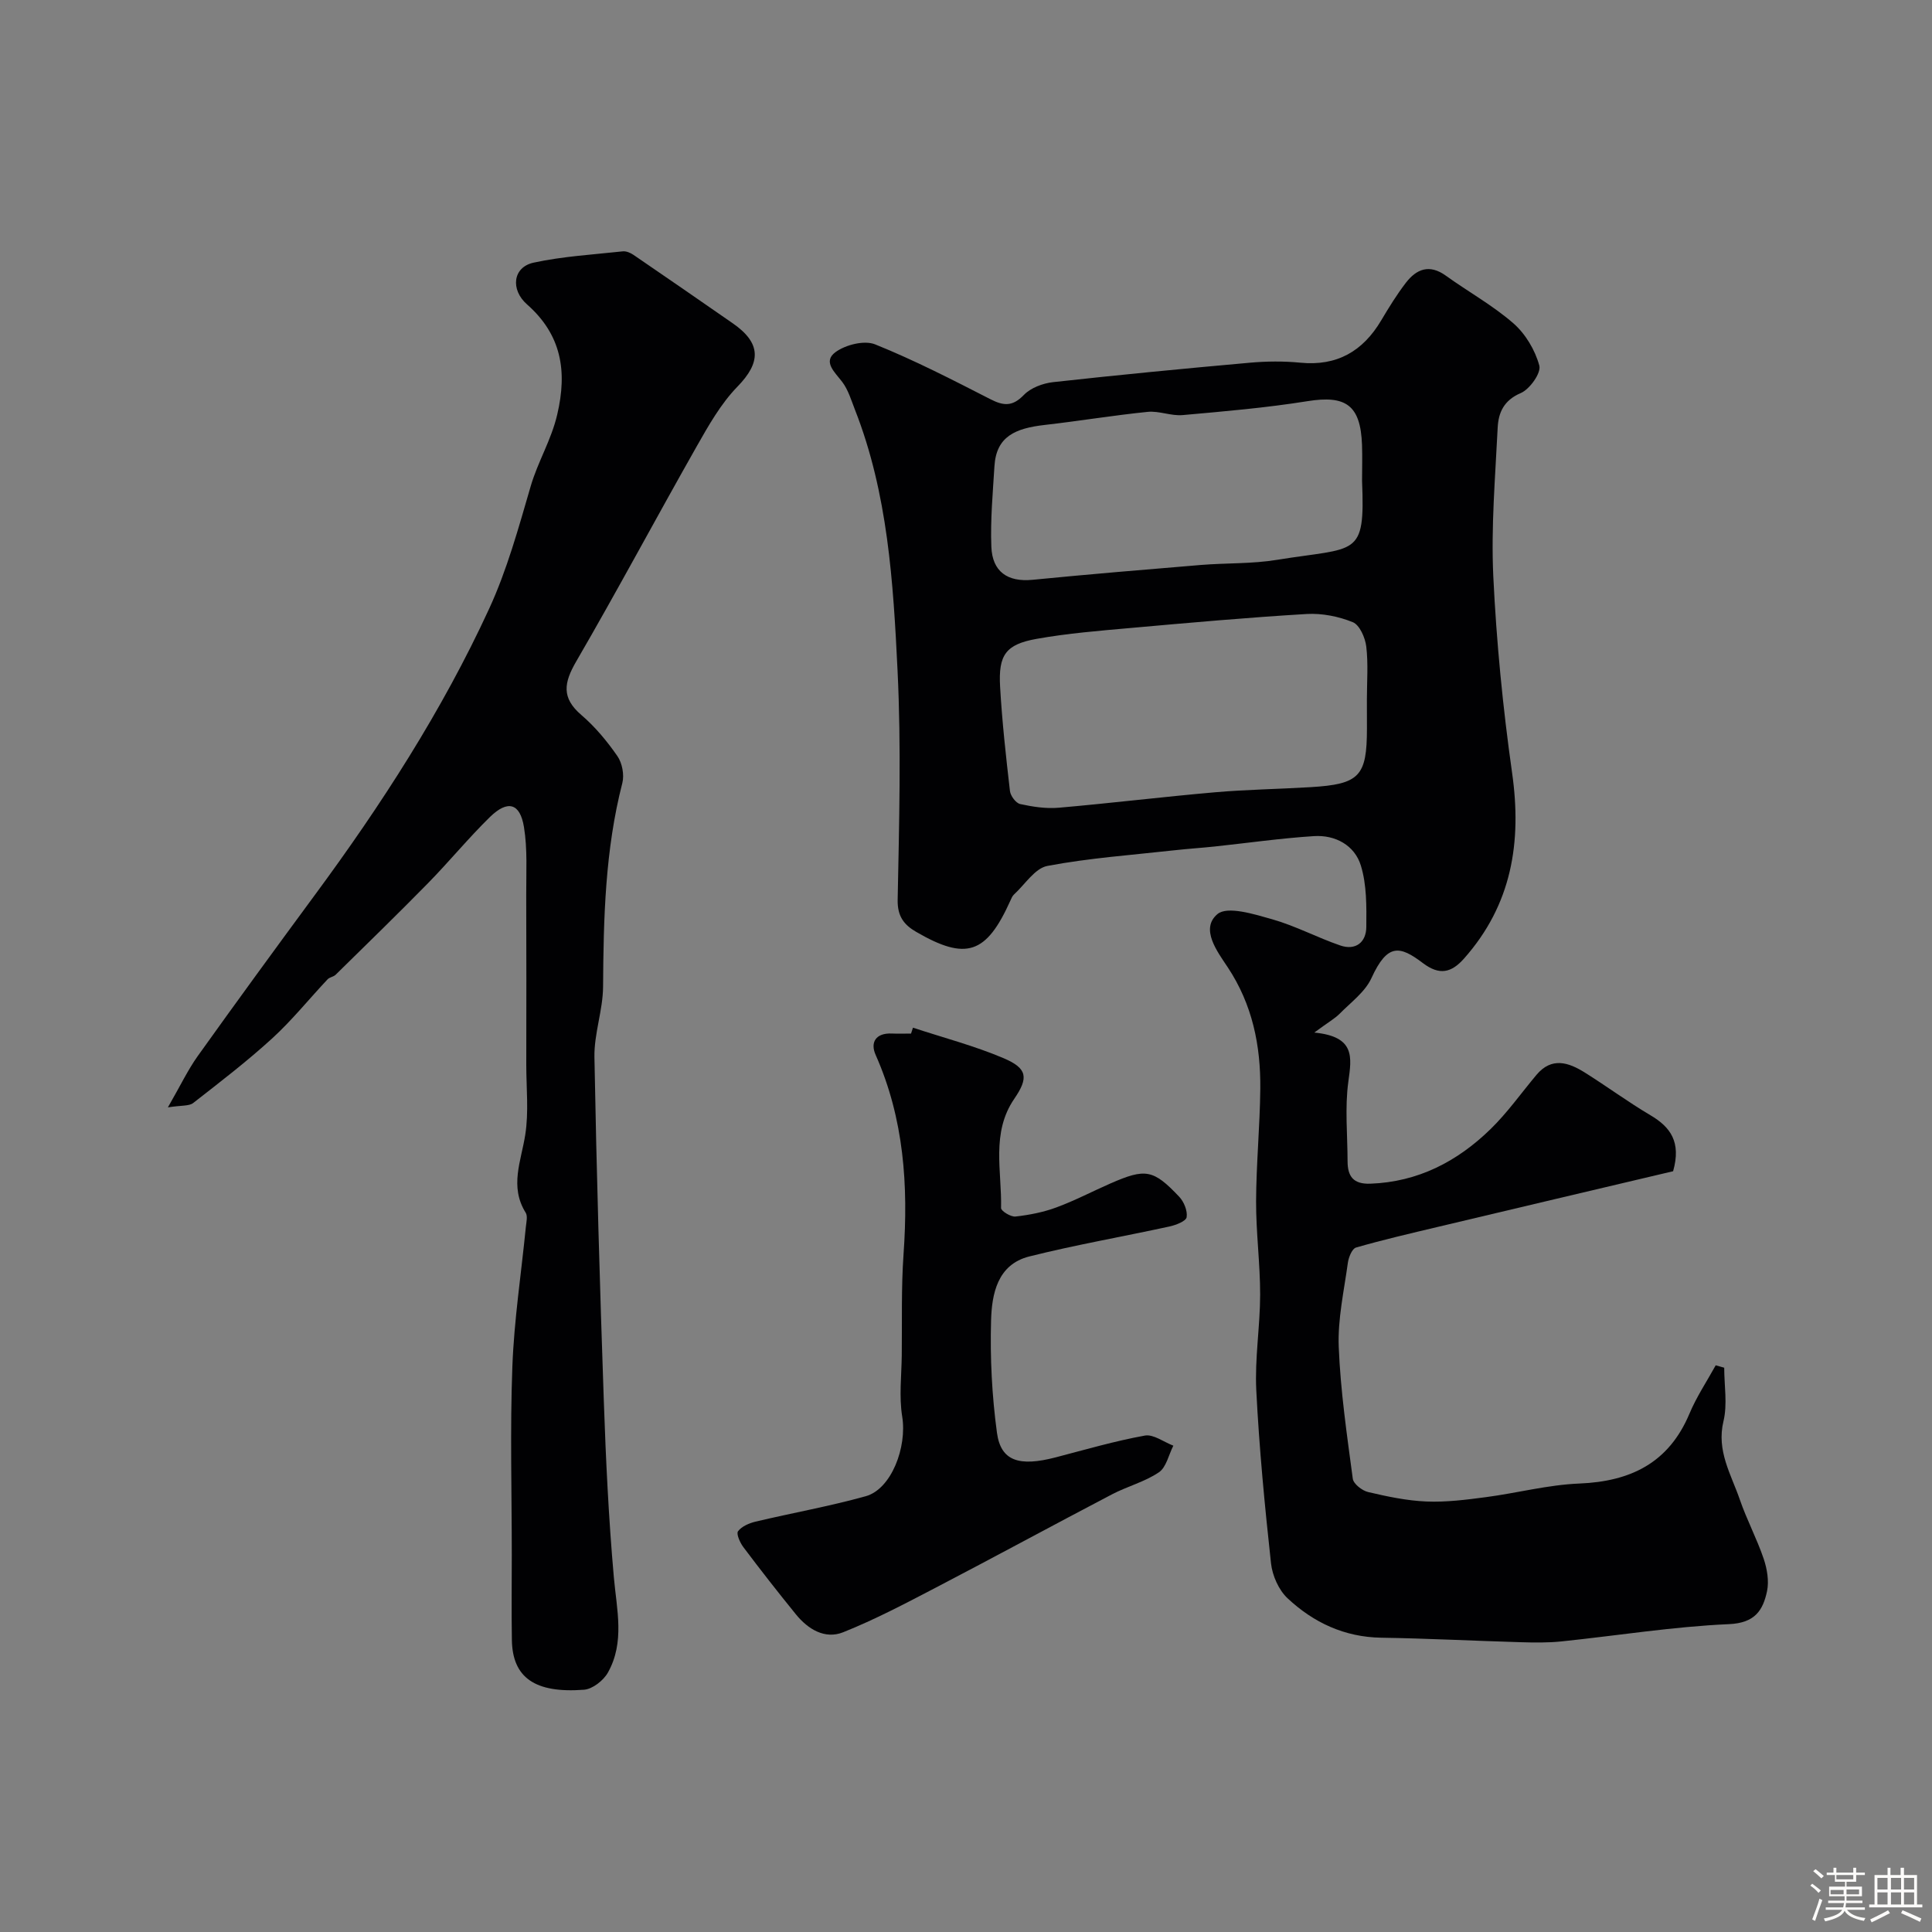
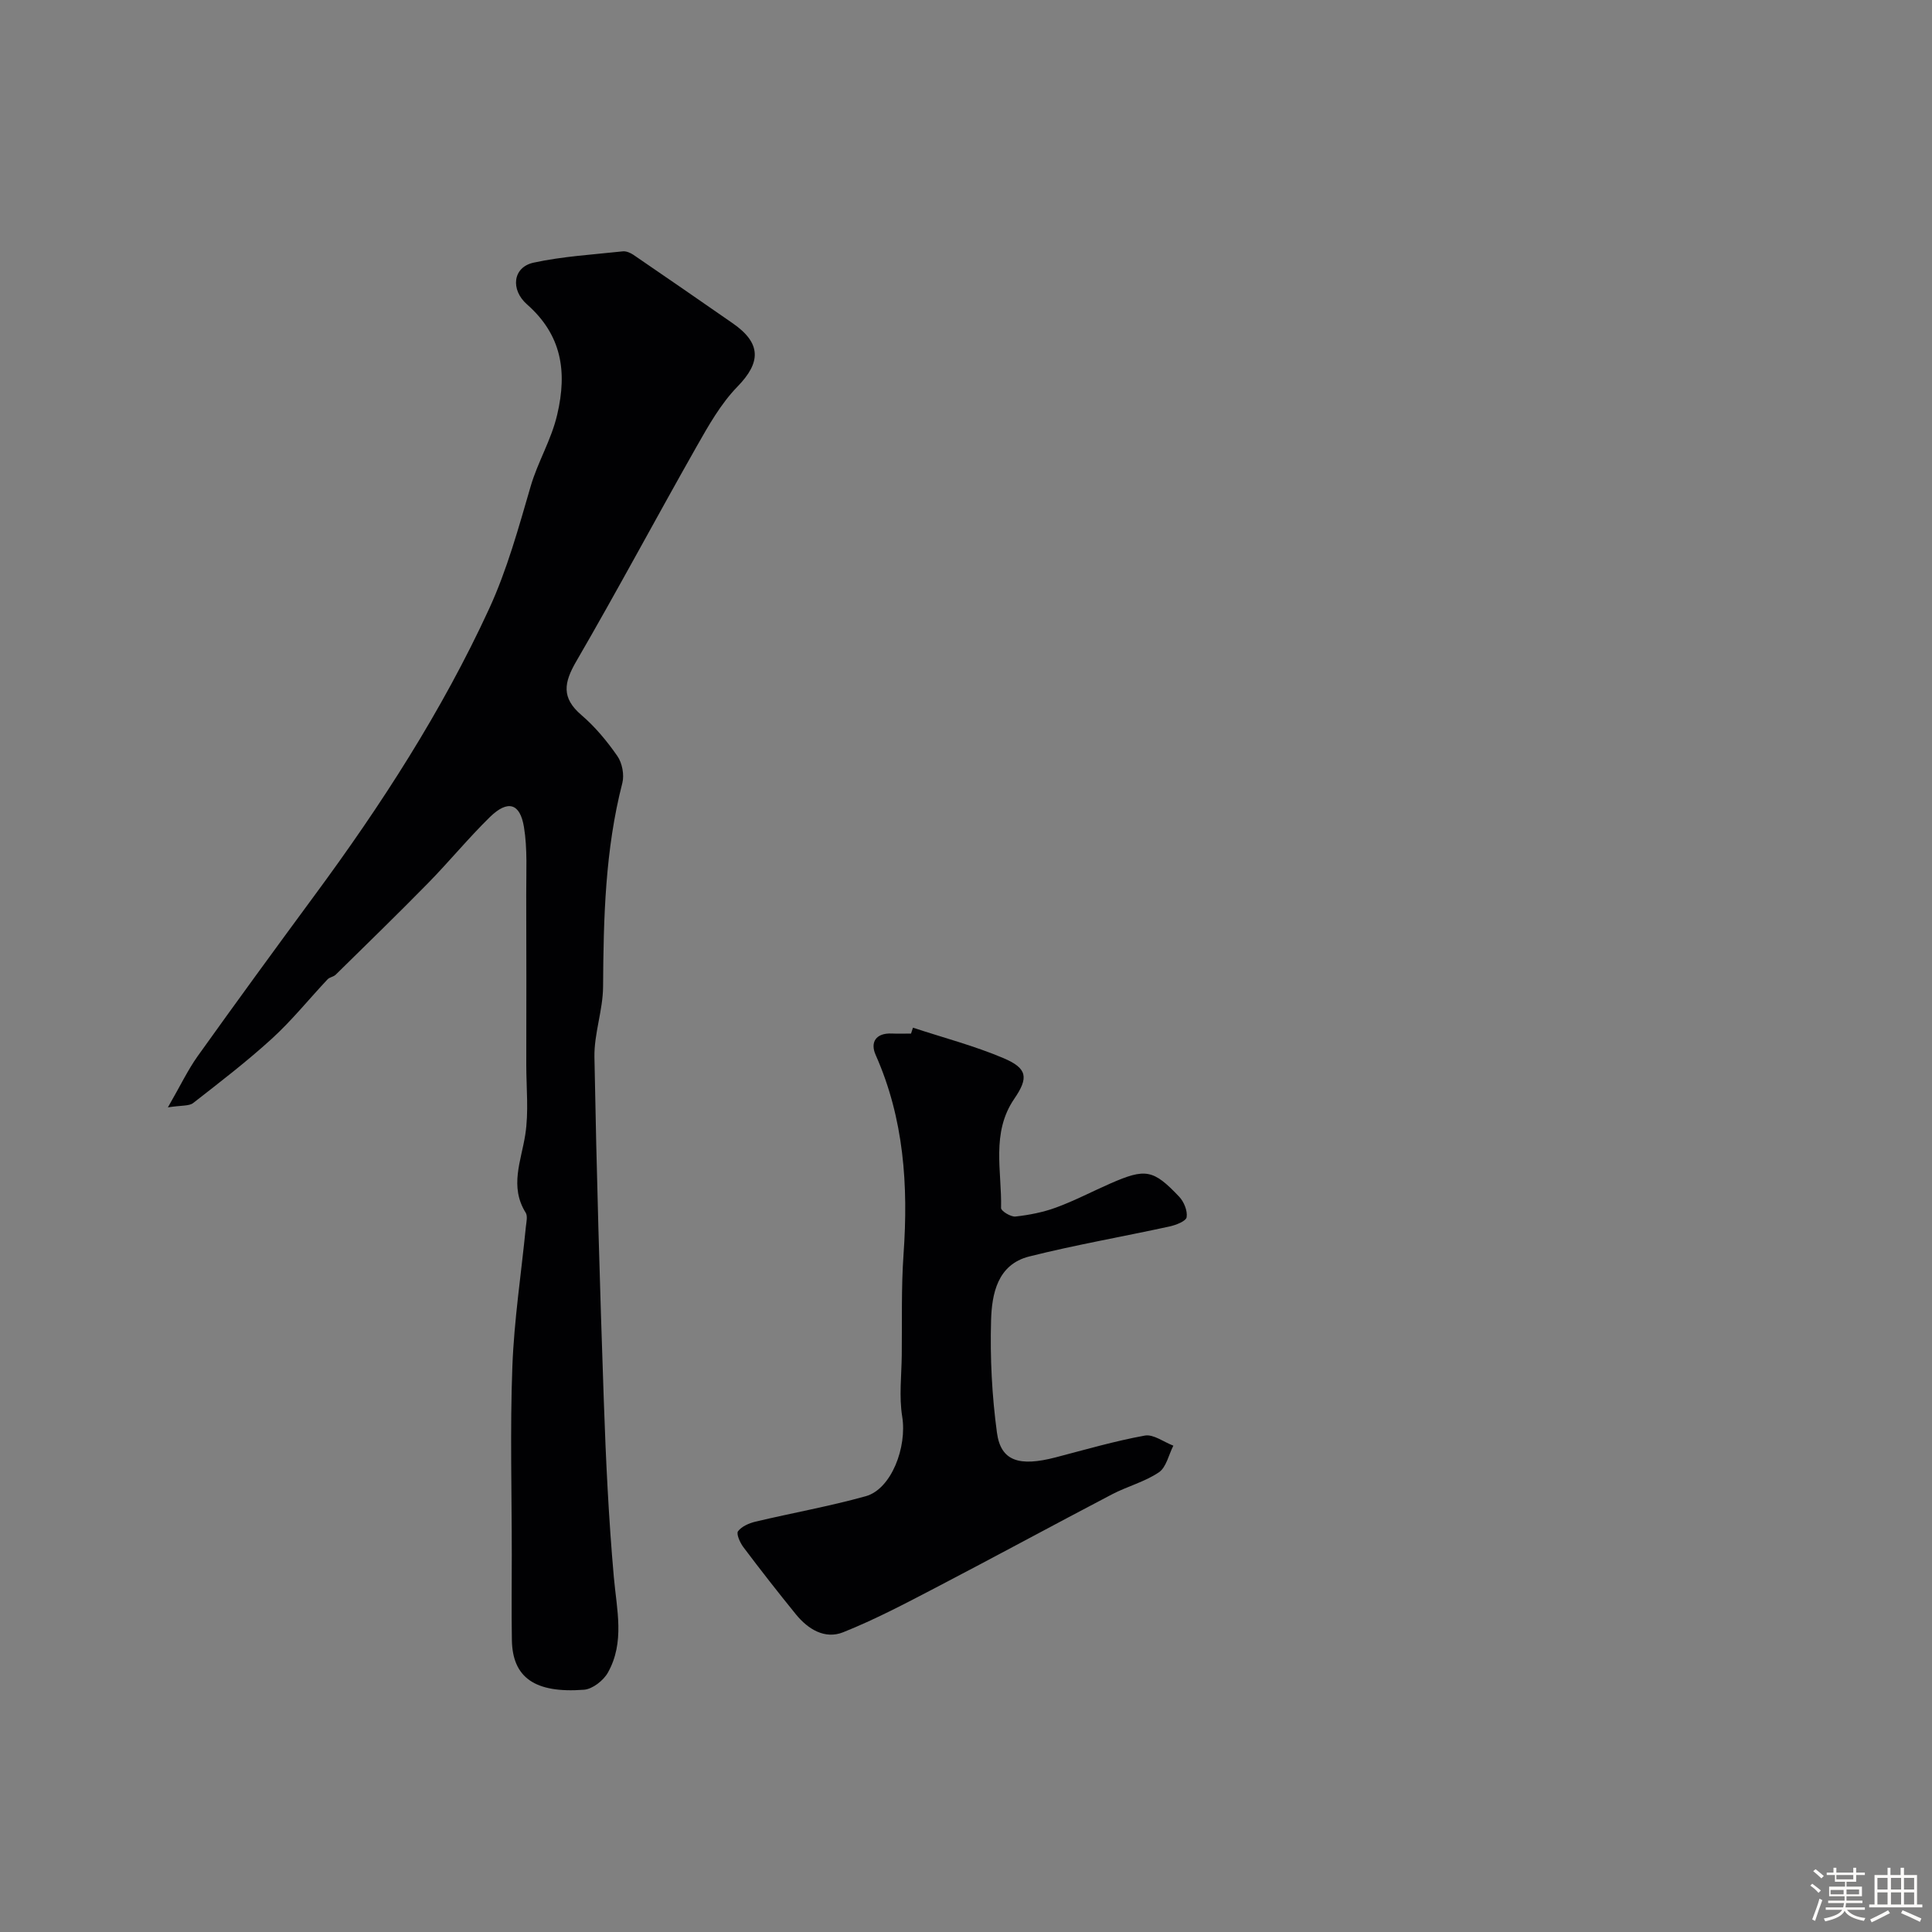
<svg xmlns="http://www.w3.org/2000/svg" enable-background="new 0 0 400 400" viewBox="0 0 400 400">
  <rect x="0" y="0" width="400" height="400" fill="#808080" stroke="none" />
  <path d="m374.8 390.4.4-.4c.7.5 1.3 1 1.8 1.4l-.5.5c-.5-.6-1.1-1.1-1.7-1.5zm1 7.3-.6-.3c.5-1.4 1.1-2.8 1.5-4.3.2.1.4.2.6.3-.5 1.3-1 2.8-1.5 4.3zm-.4-10.3.5-.4c.4.3 1 .8 1.7 1.4l-.5.5c-.5-.5-1.1-1-1.7-1.5zm2.5.3h1.7v-1h.6v1h3.5v-1h.6v1h1.8v.5h-1.8v1.4h-2v1h3.2v2h-3.2v.9h3.3v.5h-3.4c0 .3-.1.6-.1.9h4v.5h-3.7c.7.9 1.9 1.5 3.8 1.7-.1.2-.2.4-.3.6-2.1-.4-3.5-1.1-4-2.1-.4 1-1.8 1.7-4 2.2-.1-.2-.2-.4-.3-.6 2.1-.4 3.4-1 3.8-1.8h-3.4v-.5h3.6c.1-.3.1-.6.2-.9h-3.3v-.5h3.4c0-.3 0-.6 0-.9h-3.2v-2h3.3v-1h-2.1v-1.4h-1.7v-.5zm1.1 3.5v1h2.7c0-.3 0-.4 0-.4 0-.1 0-.2 0-.2 0-.1 0-.2 0-.3h-2.7zm1.2-3v.9h3.5v-.9zm4.7 3h-2.6v.6.4h2.6z" fill="#fcfbfa" />
  <path d="m393.6 386.7h.6v1.5h2.7v6.1h1.1v.6h-11v-.6h1.1v-6.1h2.7v-1.5h.6v1.5h2.1v-1.5zm-2.7 8.8.4.6c-1.2.6-2.5 1.3-3.8 1.9-.1-.2-.2-.4-.3-.6 1.2-.6 2.5-1.2 3.7-1.9zm-2.2-6.7v2.4h2.1v-2.4zm0 3v2.5h2.1v-2.5zm2.8-3v2.4h2.1v-2.4zm0 3v2.5h2.1v-2.5zm6 6.1c-1.4-.7-2.7-1.3-3.9-1.8l.3-.6c1.5.6 2.7 1.2 3.9 1.7zm-1.2-9.1h-2.1v2.4h2.1zm-2.1 3v2.5h2.1v-2.5z" fill="#fcfbfa" />
  <g fill="#010103">
-     <path d="m272.11 213.78c8.52.83 7.74 5.1 7.05 10.16-.74 5.4-.17 10.98-.16 16.48.01 3.14 1.18 4.78 4.73 4.65 9.86-.36 17.97-4.59 24.83-11.26 3.51-3.41 6.37-7.48 9.53-11.25 3.17-3.79 6.67-2.61 10.06-.48 4.56 2.86 8.91 6.07 13.54 8.81 4.17 2.46 6.42 5.54 4.71 11.6-15.88 3.75-32.31 7.62-48.73 11.53-5.66 1.35-11.34 2.66-16.92 4.27-.82.24-1.53 2.01-1.69 3.16-.79 5.78-2.11 11.62-1.89 17.38.36 9.13 1.7 18.24 2.91 27.32.14 1.07 1.93 2.47 3.17 2.76 3.96.93 8.01 1.79 12.06 1.96 4.09.17 8.24-.36 12.32-.9 6.47-.85 12.87-2.56 19.35-2.82 10.64-.43 18.53-4.28 22.81-14.48 1.46-3.48 3.6-6.68 5.43-10 .59.17 1.17.33 1.76.5 0 3.7.69 7.56-.15 11.06-1.49 6.16 1.59 11.03 3.39 16.27 1.43 4.15 3.52 8.07 4.93 12.22.71 2.11 1.14 4.63.69 6.75-.85 3.96-2.52 6.55-7.85 6.79-11.61.51-23.15 2.38-34.73 3.58-2.8.29-5.65.24-8.48.16-9.6-.28-19.2-.78-28.8-.93-7.63-.12-14.04-3.14-19.4-8.16-1.83-1.71-3.15-4.69-3.43-7.23-1.3-11.92-2.45-23.88-3.05-35.85-.33-6.57.79-13.2.8-19.8 0-6.43-.86-12.87-.84-19.3.03-7.77.79-15.53.87-23.3.09-8.96-1.62-17.44-6.75-25.18-2.12-3.2-5.75-7.93-2.13-10.99 2.06-1.74 7.62.01 11.36 1.07 4.82 1.37 9.33 3.79 14.08 5.42 3.18 1.09 5.37-.65 5.39-3.84.04-4.25.1-8.72-1.13-12.71-1.29-4.19-5.28-6.38-9.73-6.09-6.87.44-13.7 1.42-20.54 2.15-2.77.29-5.56.47-8.33.78-8.78.98-17.64 1.6-26.3 3.24-2.59.49-4.64 3.84-6.91 5.91-.35.32-.55.82-.75 1.27-4.98 11.07-9.14 12.49-19.51 6.47-2.43-1.41-3.89-3.13-3.83-6.59.31-15.83.75-31.69-.02-47.49-.89-18.27-2-36.66-8.82-54.02-.77-1.97-1.39-4.11-2.63-5.75-1.53-2.02-4.11-4.2-1.38-6.19 2.09-1.52 5.96-2.49 8.19-1.59 8.17 3.29 16.04 7.35 23.9 11.37 2.74 1.4 4.57 1.5 6.89-.9 1.43-1.48 3.92-2.41 6.04-2.65 13.55-1.5 27.12-2.81 40.7-4.02 3.47-.31 7.02-.35 10.49-.01 7.6.75 12.97-2.37 16.76-8.77 1.58-2.66 3.21-5.31 5.09-7.76 2.21-2.88 4.89-3.93 8.28-1.49 4.64 3.34 9.71 6.14 13.99 9.87 2.51 2.19 4.51 5.56 5.37 8.76.41 1.52-1.98 4.88-3.84 5.68-3.5 1.49-4.62 4.03-4.78 7.13-.5 10.26-1.39 20.56-.91 30.79.65 13.6 1.98 27.21 3.89 40.69 2.05 14.41-.07 27.33-9.95 38.47-2.6 2.93-5.06 3.55-8.51.94-4.79-3.63-7.34-4.14-10.65 3.09-1.32 2.9-4.31 5.06-6.65 7.45-1 .98-2.29 1.7-5.19 3.84zm10.89-68.95c0-3.67.3-7.37-.13-10.98-.22-1.82-1.37-4.45-2.78-5.03-2.94-1.2-6.38-1.88-9.54-1.7-12.14.72-24.27 1.81-36.39 2.89-6.53.58-13.11 1.11-19.55 2.26-6.39 1.15-7.93 3.32-7.55 9.92.41 7.21 1.21 14.41 2.04 21.59.12 1 1.23 2.5 2.12 2.69 2.6.57 5.36.99 8 .76 10.8-.94 21.56-2.26 32.36-3.2 6.58-.57 13.2-.66 19.79-1.06 10.11-.61 11.64-2.25 11.64-12.15-.01-1.99-.01-3.99-.01-5.99zm-1-45.25c0-2.49.08-4.99-.01-7.48-.3-8.23-3.34-10.32-11.3-9.04-8.55 1.37-17.21 2.11-25.84 2.88-2.37.21-4.86-.9-7.22-.67-7.13.72-14.21 1.9-21.33 2.71-6.13.7-10.03 2.39-10.41 8.53-.34 5.57-.86 11.16-.64 16.71.2 5.08 3.29 7.34 8.55 6.82 11.59-1.14 23.21-2.11 34.82-3.07 5.25-.43 10.58-.21 15.76-1.06 16.55-2.69 18.27-.37 17.62-16.33z" />
    <path d="m34.76 229.27c2.6-4.51 4.13-7.75 6.17-10.61 7.98-11.17 16.07-22.25 24.21-33.3 13.8-18.7 26.39-38.18 36.12-59.3 3.72-8.07 6.11-16.81 8.61-25.38 1.48-5.09 4.26-9.54 5.5-14.86 2.11-9.01.88-16.51-6.27-22.81-3.44-3.03-2.95-7.69 1.37-8.63 6.04-1.31 12.29-1.67 18.46-2.34.72-.08 1.6.3 2.23.73 6.87 4.69 13.71 9.42 20.54 14.16 5.97 4.14 5.86 8.11.99 13.11-3.47 3.56-6.03 8.12-8.52 12.51-8.37 14.76-16.36 29.74-24.88 44.41-2.54 4.38-3.09 7.51 1.07 11.07 2.85 2.44 5.33 5.43 7.47 8.52.99 1.43 1.45 3.87 1.02 5.56-3.57 13.87-3.9 27.98-3.99 42.17-.03 4.86-1.87 9.72-1.79 14.57.43 23.7 1.12 47.41 1.94 71.1.42 12.21 1 24.43 2.08 36.6.6 6.73 2.3 13.45-1.23 19.74-.92 1.64-3.17 3.41-4.94 3.55-10.19.78-14.81-2.53-14.94-10.27-.1-5.88-.02-11.77-.02-17.65 0-13-.37-26.01.12-38.99.36-9.65 1.84-19.26 2.79-28.89.1-.99.41-2.24-.03-2.96-3.39-5.43-.94-10.69-.09-16.15.74-4.72.21-9.64.21-14.47.01-11.75.04-23.5-.01-35.24-.02-4.67.28-9.42-.47-13.99-.81-4.95-3.34-5.66-7.01-2.11-4.47 4.37-8.47 9.26-12.87 13.75-6.28 6.4-12.71 12.65-19.1 18.93-.44.44-1.26.51-1.68.96-3.83 4.07-7.36 8.47-11.47 12.23-5.2 4.75-10.81 9.05-16.37 13.39-.86.65-2.39.44-5.22.89z" />
    <path d="m189.02 212.77c6.28 2.07 12.72 3.75 18.77 6.32 4.94 2.1 5.18 4.05 2.22 8.38-4.86 7.08-2.57 15.03-2.75 22.65-.01.6 2.02 1.86 2.98 1.75 2.87-.32 5.78-.89 8.48-1.89 3.82-1.41 7.45-3.32 11.19-4.96 7.25-3.17 8.86-2.92 14.22 2.74.99 1.04 1.76 2.92 1.55 4.25-.13.82-2.22 1.63-3.55 1.92-9.67 2.11-19.45 3.8-29.04 6.21-6.59 1.66-7.75 7.76-7.9 13.26-.22 7.74.18 15.57 1.22 23.24.8 5.87 4.6 7.06 12.16 5.09 6.13-1.6 12.24-3.38 18.46-4.51 1.78-.32 3.92 1.34 5.9 2.09-.97 1.89-1.46 4.48-3 5.52-2.93 1.98-6.54 2.9-9.71 4.56-12.19 6.38-24.27 12.95-36.47 19.31-6.29 3.28-12.6 6.61-19.18 9.24-3.77 1.51-7.27-.61-9.78-3.7-3.72-4.58-7.35-9.22-10.89-13.93-.69-.92-1.5-2.74-1.1-3.28.76-1.01 2.29-1.67 3.62-1.99 7.59-1.8 15.3-3.17 22.81-5.26 5.33-1.48 8.59-10.17 7.56-16.5-.67-4.13-.14-8.46-.09-12.69.08-6.98-.12-13.99.37-20.94 1-14.19.1-28.01-5.78-41.25-1.16-2.6.05-4.56 3.33-4.42 1.33.06 2.67.01 4 .01.13-.4.26-.81.4-1.22z" />
  </g>
</svg>